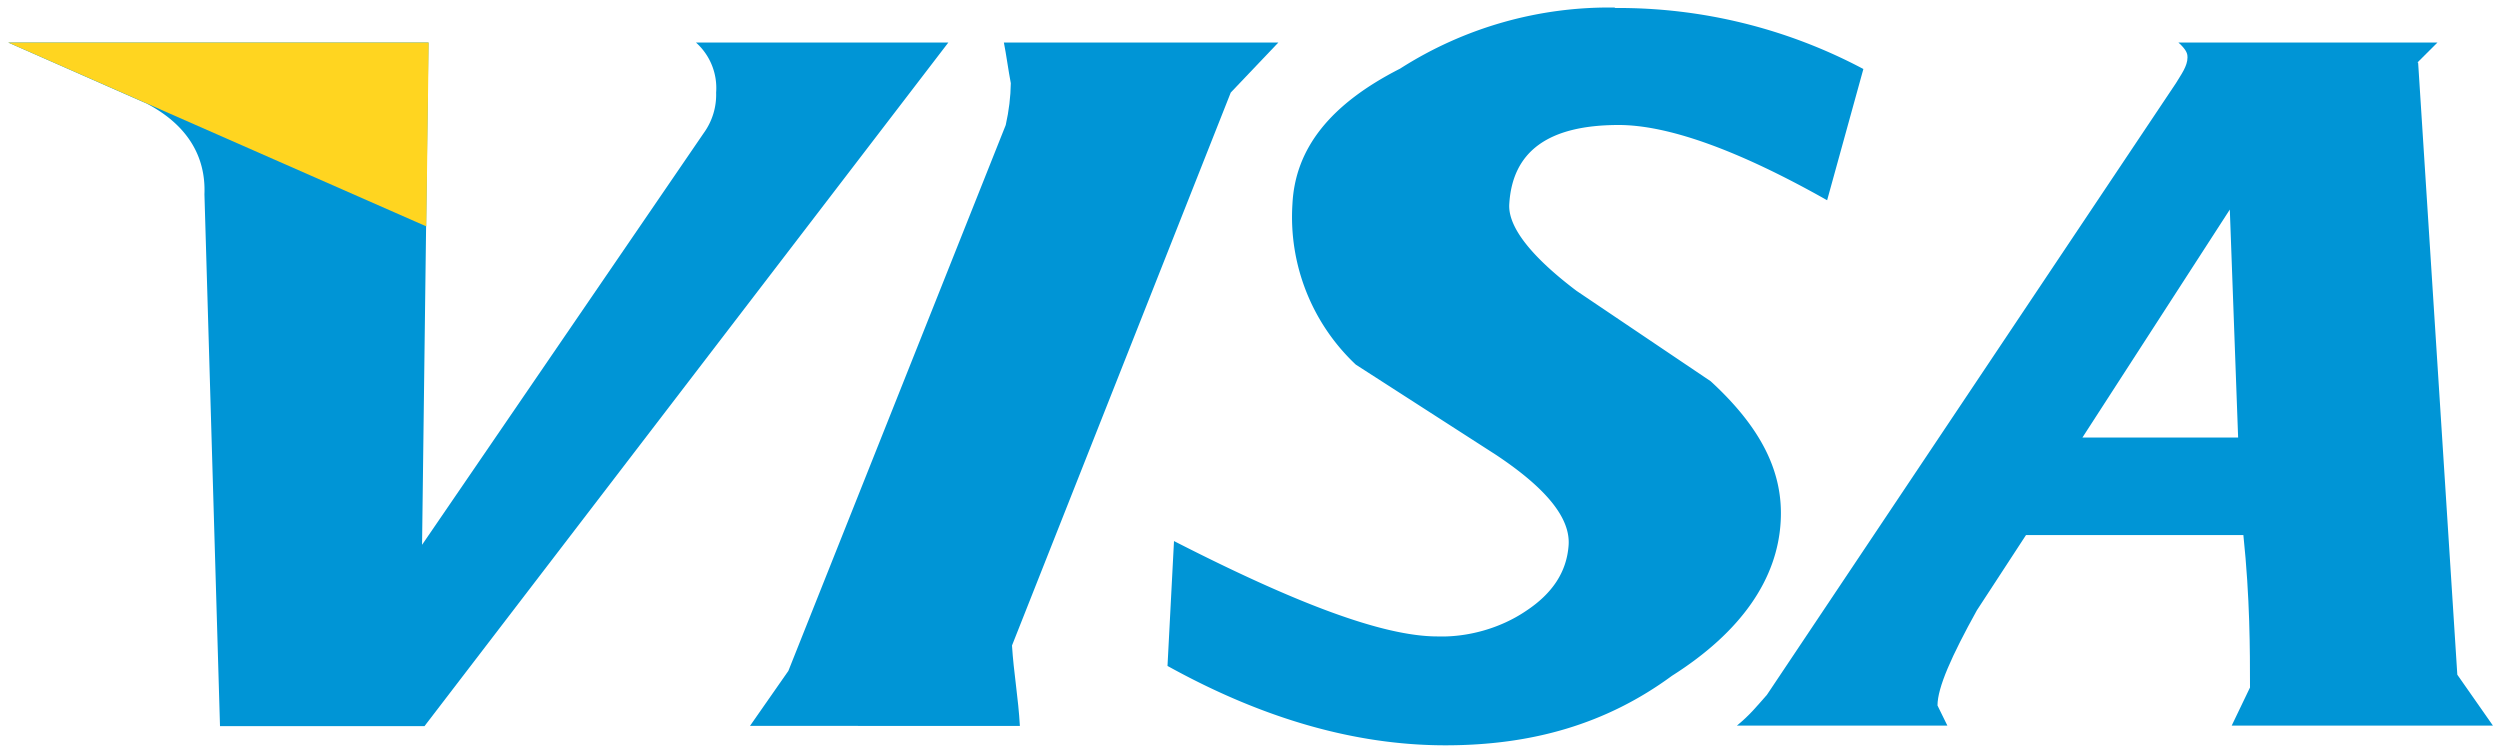
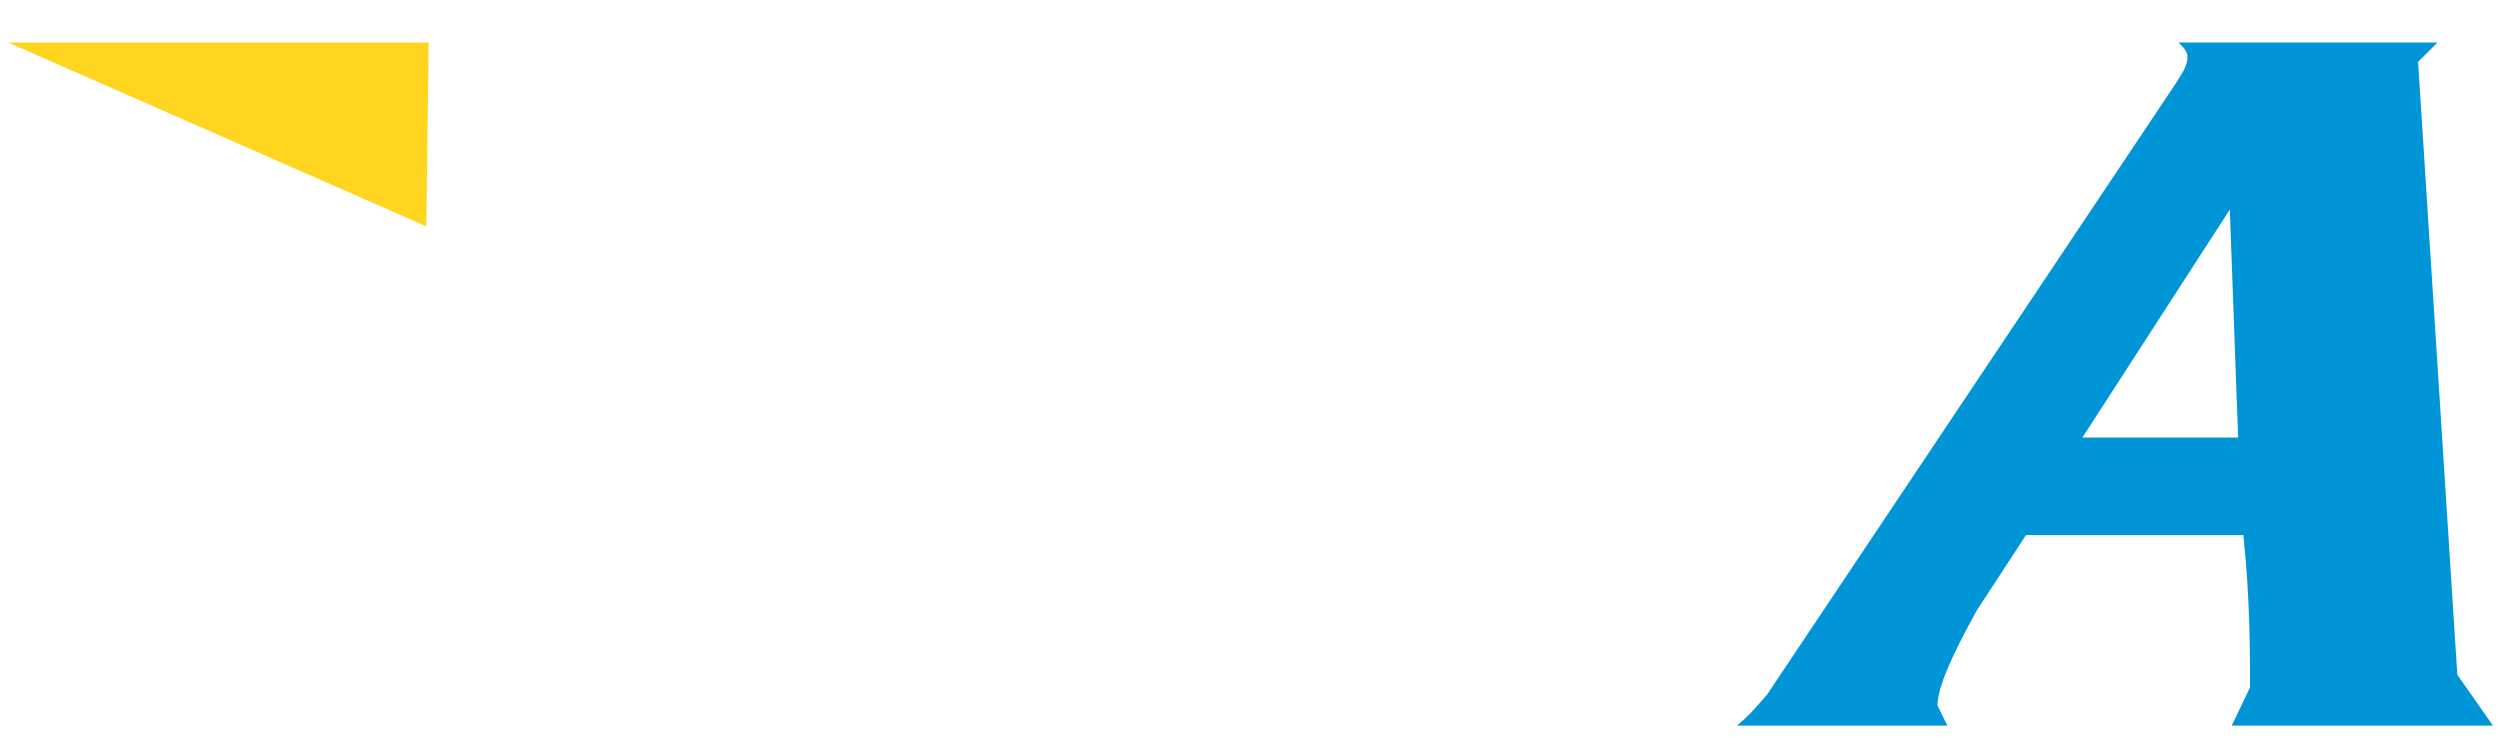
<svg xmlns="http://www.w3.org/2000/svg" width="40" height="12" viewBox="0 0 40 12">
  <g>
    <g>
      <g>
        <g>
-           <path fill="#0095d6" d="M11.458 1.48c.008.233-.062.461-.199.65L6.753 8.717 6.855.68H.13l2.217.977c.653.343.948.847.924 1.451l.249 8.51h3.272L15.173.681h-4.037a.975.975 0 0 1 .322.801z" />
-         </g>
+           </g>
        <g>
          <path fill="#0095d6" d="M33.319 7l2.358-3.647L35.81 7zm5.36-6L39 .68h-4.146C35 .81 35 .876 35 .919c0 .14-.105.278-.185.412l-6.544 9.786c-.152.171-.271.322-.481.493h3.368L31 11.288c0-.288.226-.794.63-1.523l.786-1.204h3.478C36 9.57 36 10.408 36 11l-.293.61h4.18l-.57-.815L38.69 1z" />
        </g>
        <g>
-           <path fill="#0095d6" d="M25.845.121a6.205 6.205 0 0 0-3.443.977c-1.11.564-1.679 1.27-1.723 2.167a3.243 3.243 0 0 0 1.014 2.569l2.245 1.445c.809.538 1.188 1.012 1.16 1.442-.03.43-.259.775-.682 1.054-.416.282-.94.423-1.416.408-.877 0-2.282-.537-4.216-1.526l-.104 1.998c1.51.836 2.991 1.27 4.448 1.27 1.385 0 2.574-.341 3.623-1.112 1.116-.707 1.69-1.554 1.74-2.473.043-.775-.3-1.486-1.12-2.24l-2.146-1.446c-.715-.54-1.096-1.016-1.077-1.383C24.196 2.423 24.771 2 25.9 2c.768 0 1.876.38 3.334 1.204l.58-2.1A8.349 8.349 0 0 0 25.83.128z" />
-         </g>
+           </g>
        <g>
-           <path fill="#0095d6" d="M16.318 11.615c-.025-.45-.1-.858-.126-1.287l3.5-8.847.762-.801h-4.392c.039.196.073.456.111.651-.003.219-.03.438-.081.669l-3.478 8.734-.614.88z" />
-         </g>
+           </g>
      </g>
      <g>
        <path fill="#ffd520" d="M6.821 3.622L.13.68h6.729z" />
      </g>
    </g>
  </g>
</svg>